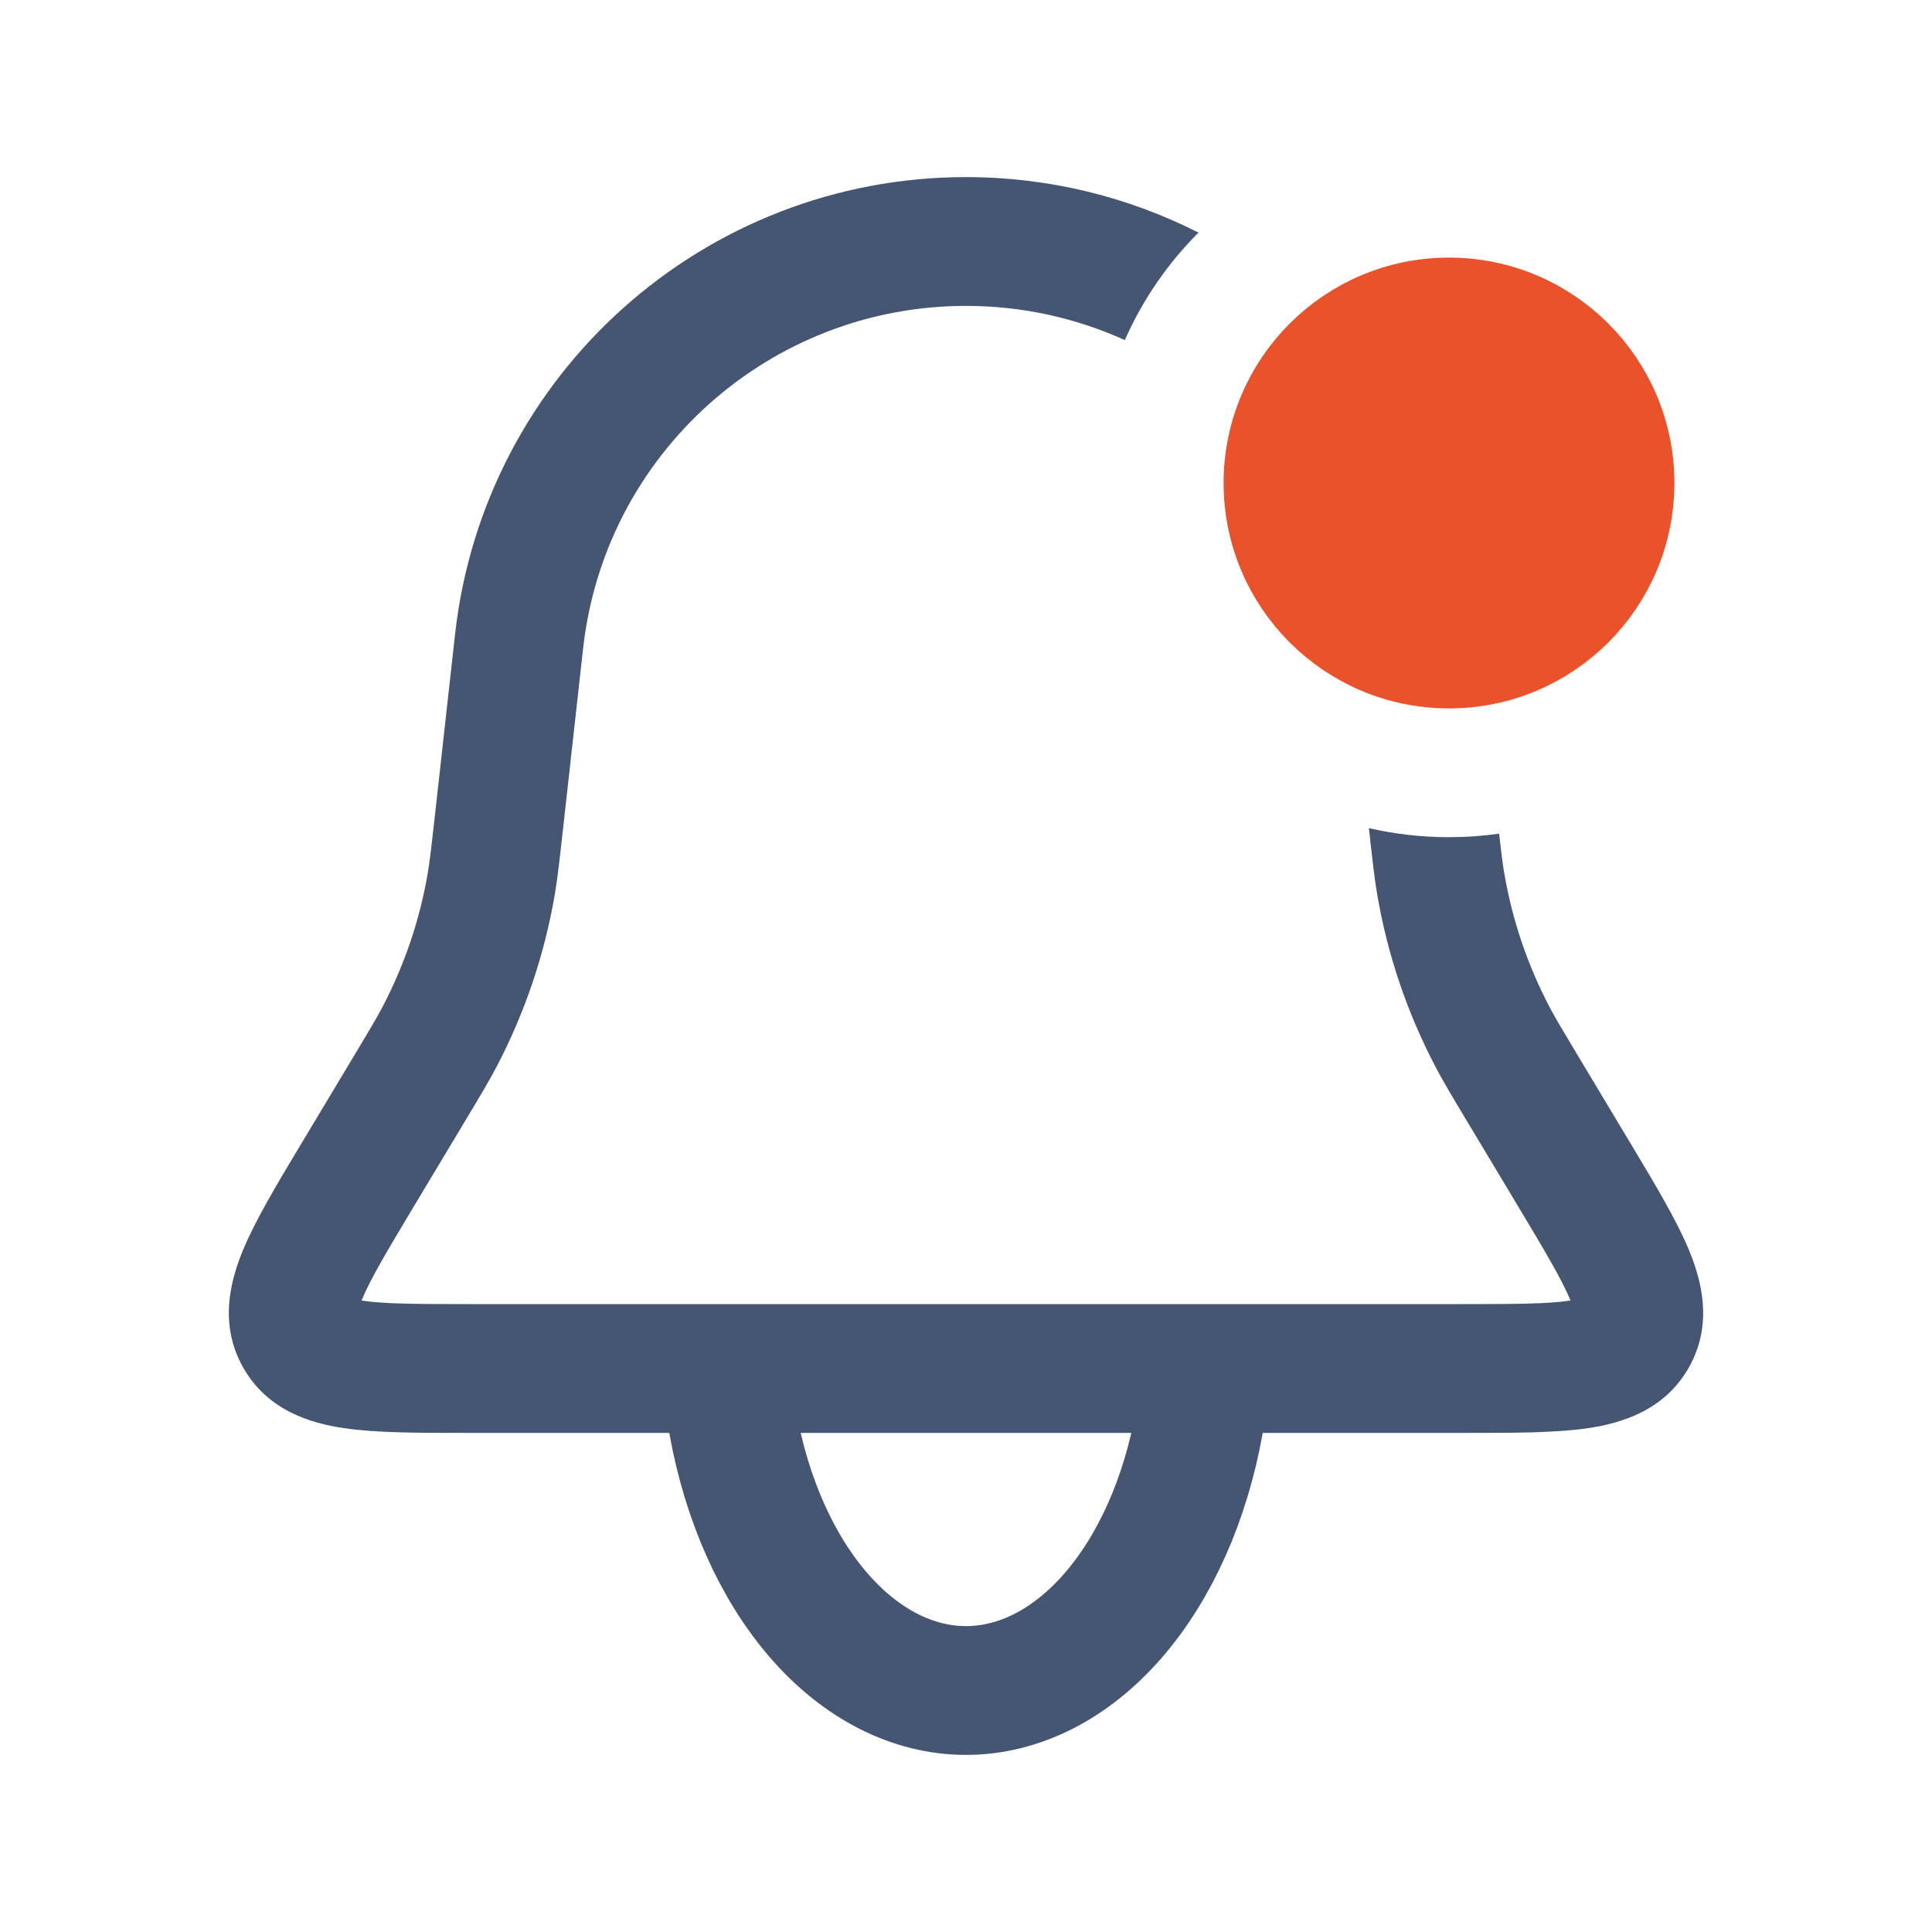
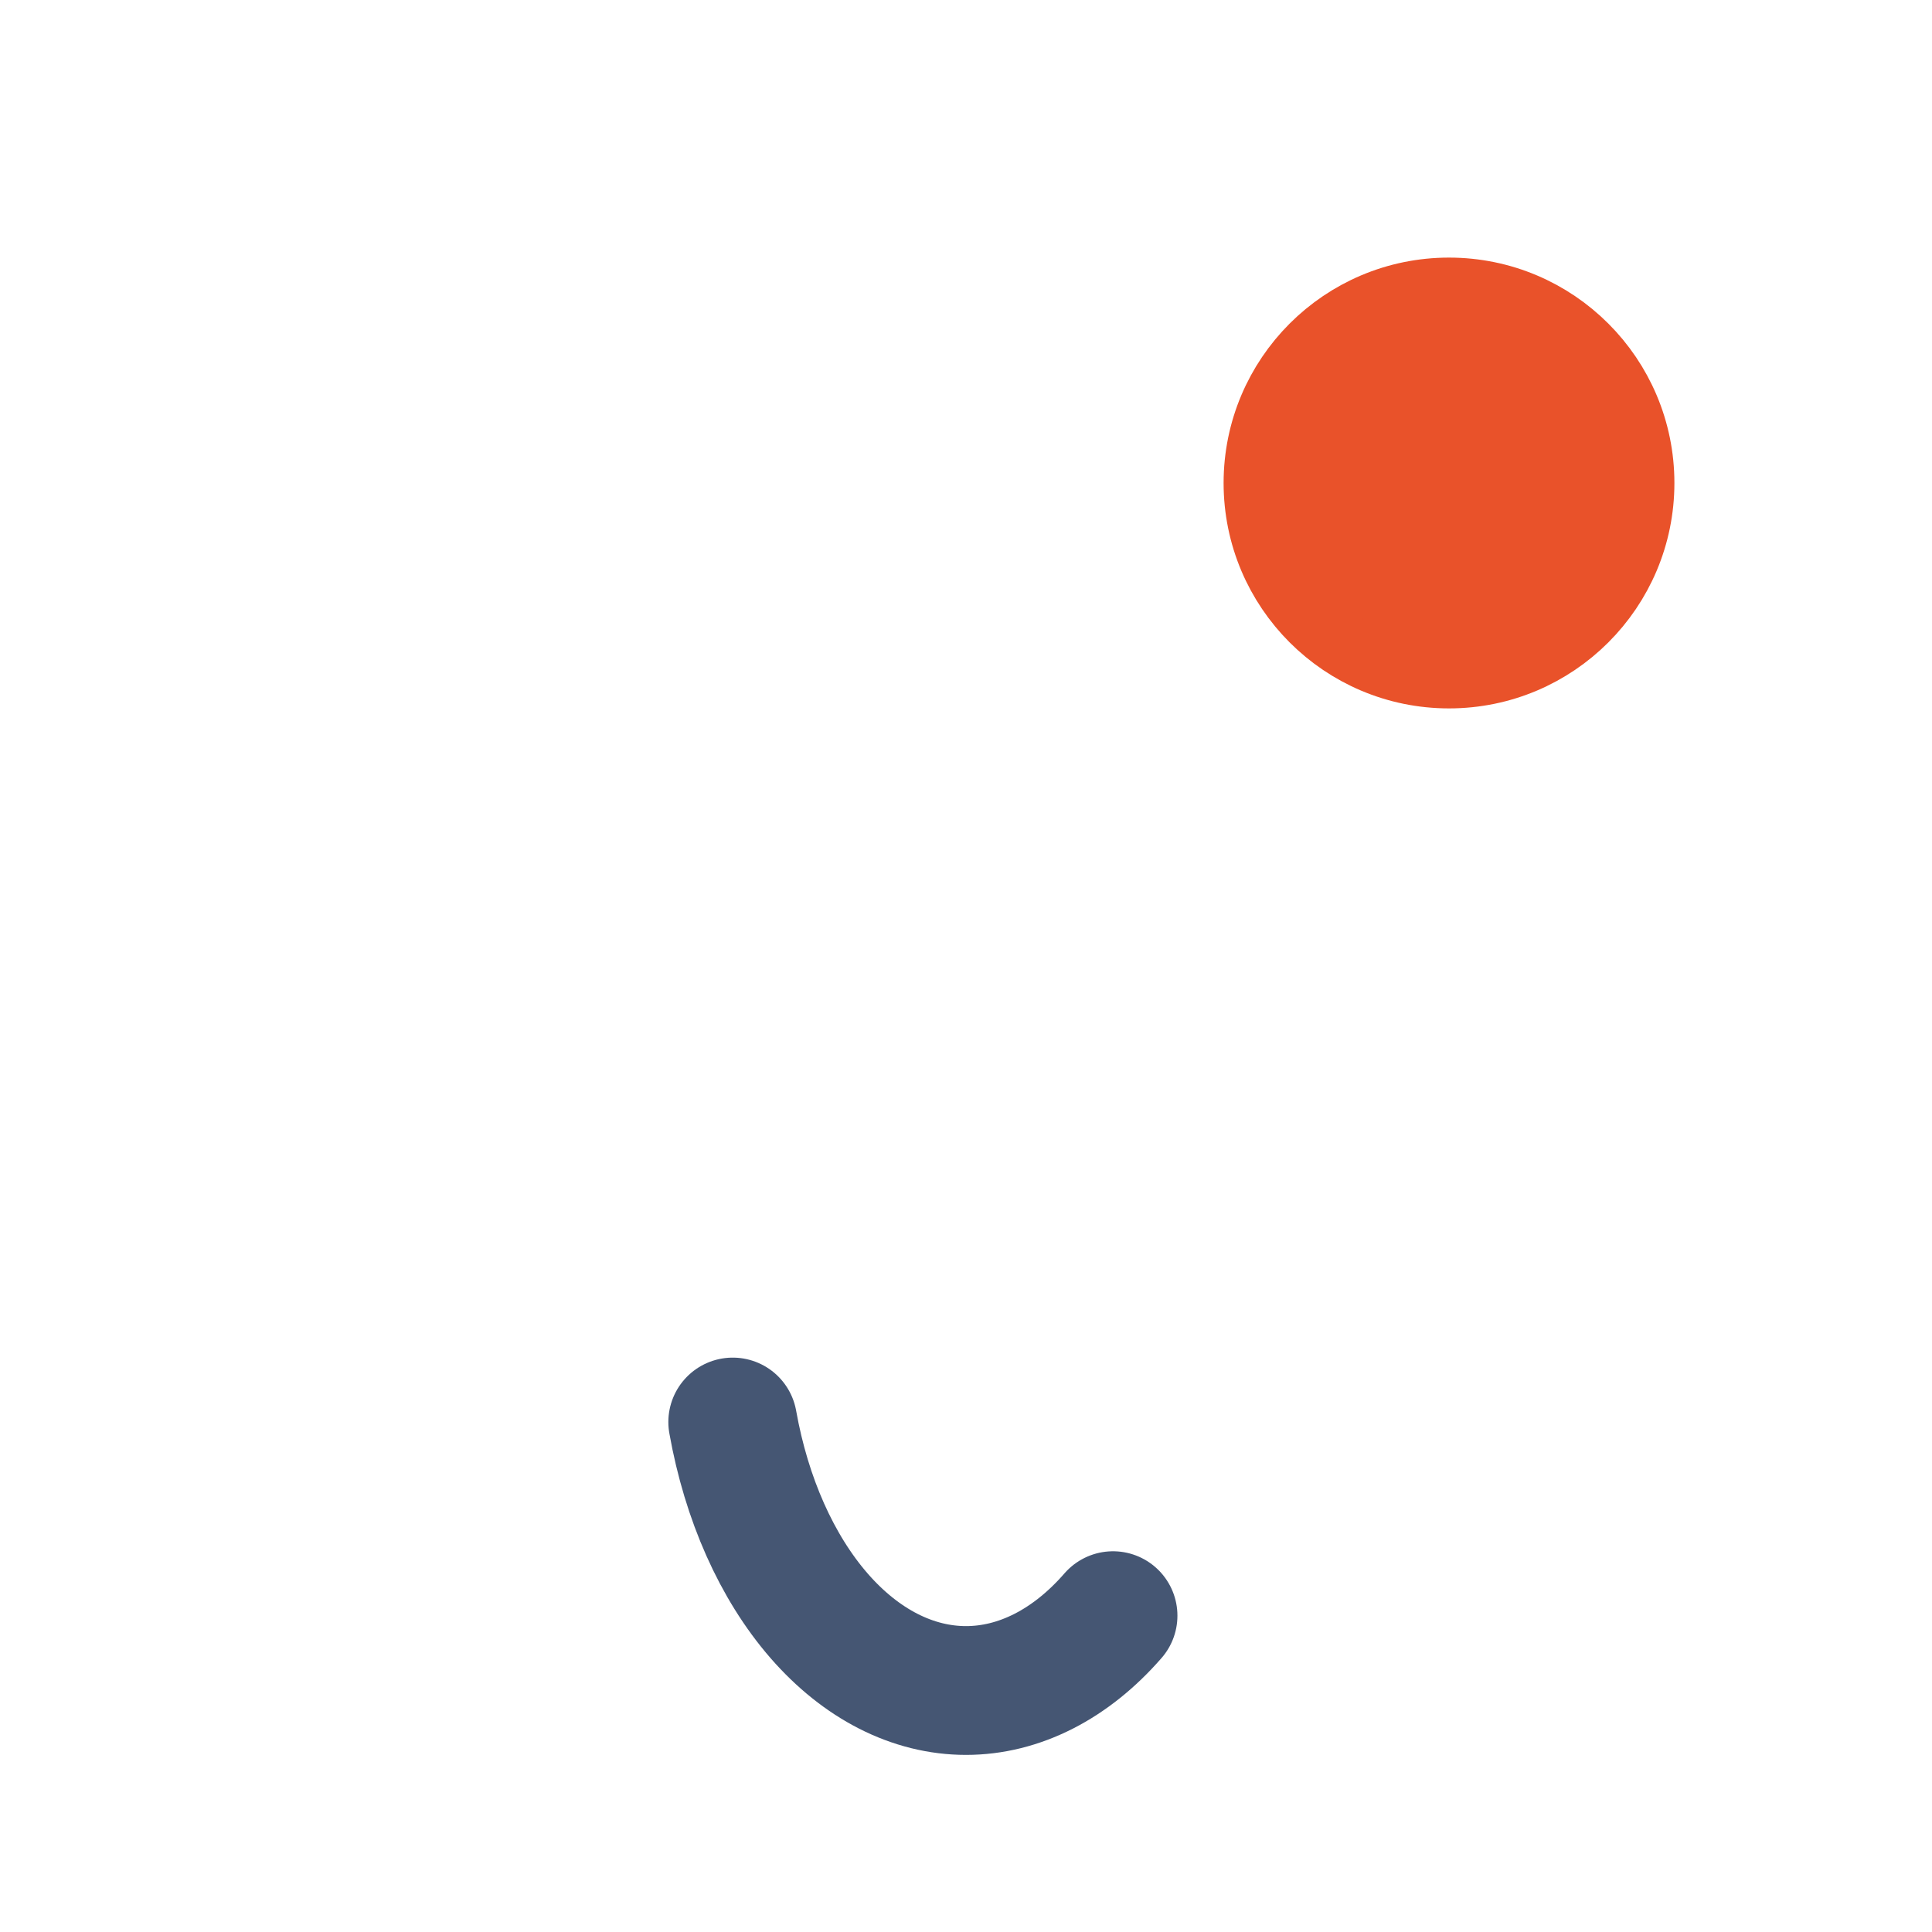
<svg xmlns="http://www.w3.org/2000/svg" width="30" height="30" viewBox="0 0 30 30" fill="none">
-   <path fill-rule="evenodd" clip-rule="evenodd" d="M18.61 3.612C17.522 3.06 16.294 2.75 15 2.75C10.932 2.75 7.515 5.809 7.066 9.851L6.751 12.684C6.698 13.163 6.675 13.363 6.642 13.558C6.519 14.28 6.283 14.978 5.944 15.627C5.852 15.802 5.749 15.975 5.501 16.388L4.71 17.706L4.672 17.769C4.302 18.387 3.967 18.944 3.773 19.412C3.57 19.903 3.401 20.573 3.776 21.235C4.151 21.898 4.812 22.098 5.338 22.176C5.839 22.25 6.489 22.25 7.209 22.25H7.209L7.282 22.25H22.718L22.791 22.25H22.791C23.511 22.25 24.161 22.25 24.662 22.176C25.188 22.098 25.849 21.898 26.224 21.235C26.599 20.573 26.43 19.903 26.227 19.412C26.033 18.944 25.698 18.387 25.328 17.769L25.29 17.706L24.499 16.388C24.251 15.975 24.148 15.802 24.056 15.627C23.717 14.978 23.481 14.28 23.358 13.558C23.331 13.403 23.312 13.245 23.278 12.945C23.024 12.981 22.764 13 22.5 13C22.072 13 21.656 12.951 21.256 12.859L21.261 12.905L21.265 12.937V12.937C21.313 13.374 21.342 13.635 21.386 13.894C21.545 14.822 21.848 15.72 22.285 16.555C22.406 16.787 22.541 17.012 22.767 17.389L22.767 17.389L22.784 17.417L23.575 18.735C23.995 19.436 24.249 19.864 24.38 20.178L24.386 20.195L24.369 20.197C24.032 20.247 23.535 20.25 22.718 20.25H7.282C6.465 20.25 5.968 20.247 5.631 20.197L5.614 20.195L5.621 20.178C5.751 19.864 6.005 19.436 6.425 18.735L7.216 17.417L7.233 17.389C7.459 17.012 7.594 16.787 7.716 16.555C8.152 15.72 8.455 14.822 8.614 13.894C8.658 13.635 8.687 13.374 8.735 12.937L8.735 12.937L8.739 12.905L9.054 10.072C9.39 7.042 11.951 4.75 15 4.75C15.876 4.75 16.712 4.939 17.466 5.281C17.742 4.655 18.133 4.089 18.61 3.612ZM21.017 5.487C20.414 5.932 20.017 6.643 20 7.447C20.377 8.019 20.659 8.662 20.822 9.353C21.266 9.755 21.854 10 22.5 10C22.652 10 22.801 9.986 22.946 9.96L22.934 9.851C22.748 8.179 22.055 6.675 21.017 5.487ZM24.446 20.38C24.446 20.385 24.446 20.387 24.447 20.388C24.447 20.388 24.447 20.387 24.447 20.386C24.447 20.385 24.446 20.383 24.446 20.38ZM24.576 20.151C24.58 20.148 24.582 20.147 24.583 20.147C24.583 20.147 24.581 20.148 24.576 20.151ZM5.417 20.147C5.418 20.147 5.42 20.148 5.424 20.151C5.419 20.148 5.417 20.147 5.417 20.147ZM5.554 20.38C5.554 20.385 5.554 20.387 5.553 20.388C5.553 20.388 5.553 20.385 5.554 20.38Z" fill="#455673" />
-   <path d="M11.378 22.081C11.591 23.277 12.062 24.334 12.717 25.088C13.372 25.841 14.175 26.25 15 26.25C15.825 26.25 16.628 25.841 17.283 25.088C17.938 24.334 18.409 23.277 18.622 22.081" stroke="#455673" stroke-width="2" stroke-linecap="round" />
+   <path d="M11.378 22.081C11.591 23.277 12.062 24.334 12.717 25.088C13.372 25.841 14.175 26.25 15 26.25C15.825 26.25 16.628 25.841 17.283 25.088" stroke="#455673" stroke-width="2" stroke-linecap="round" />
  <circle cx="22.5" cy="7.5" r="3" fill="#E9522A" stroke="#E9522A" />
</svg>